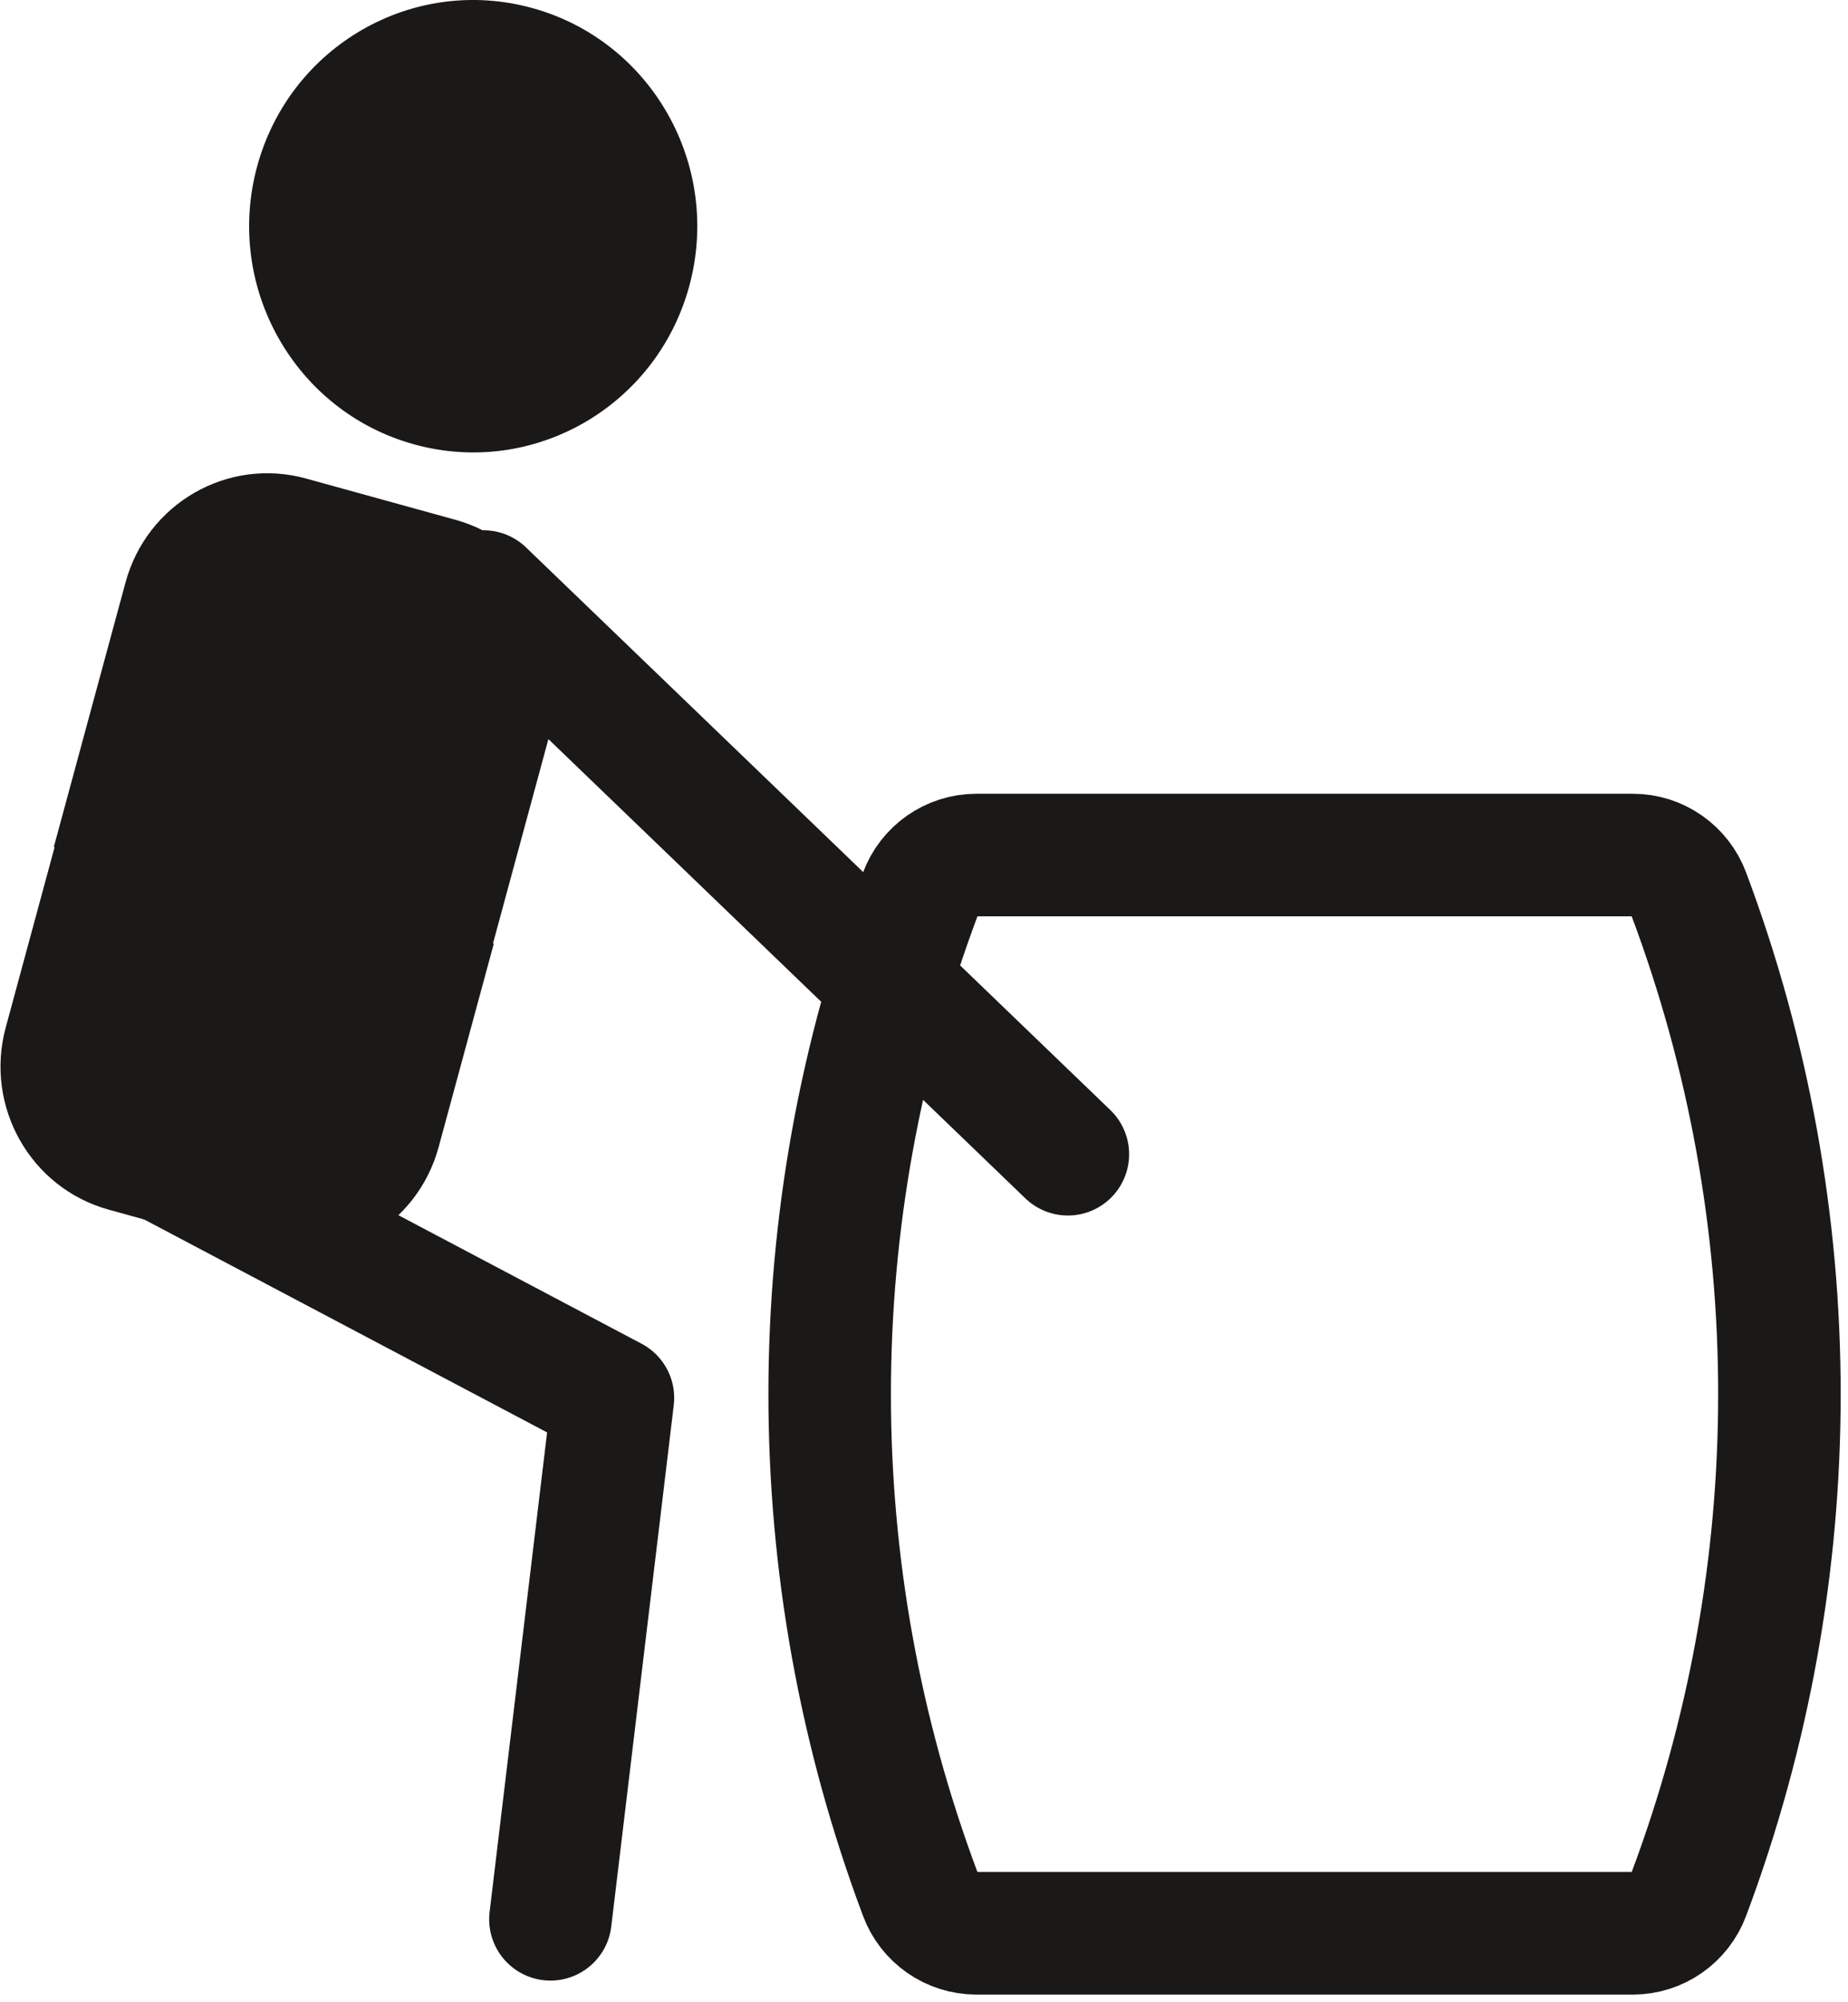
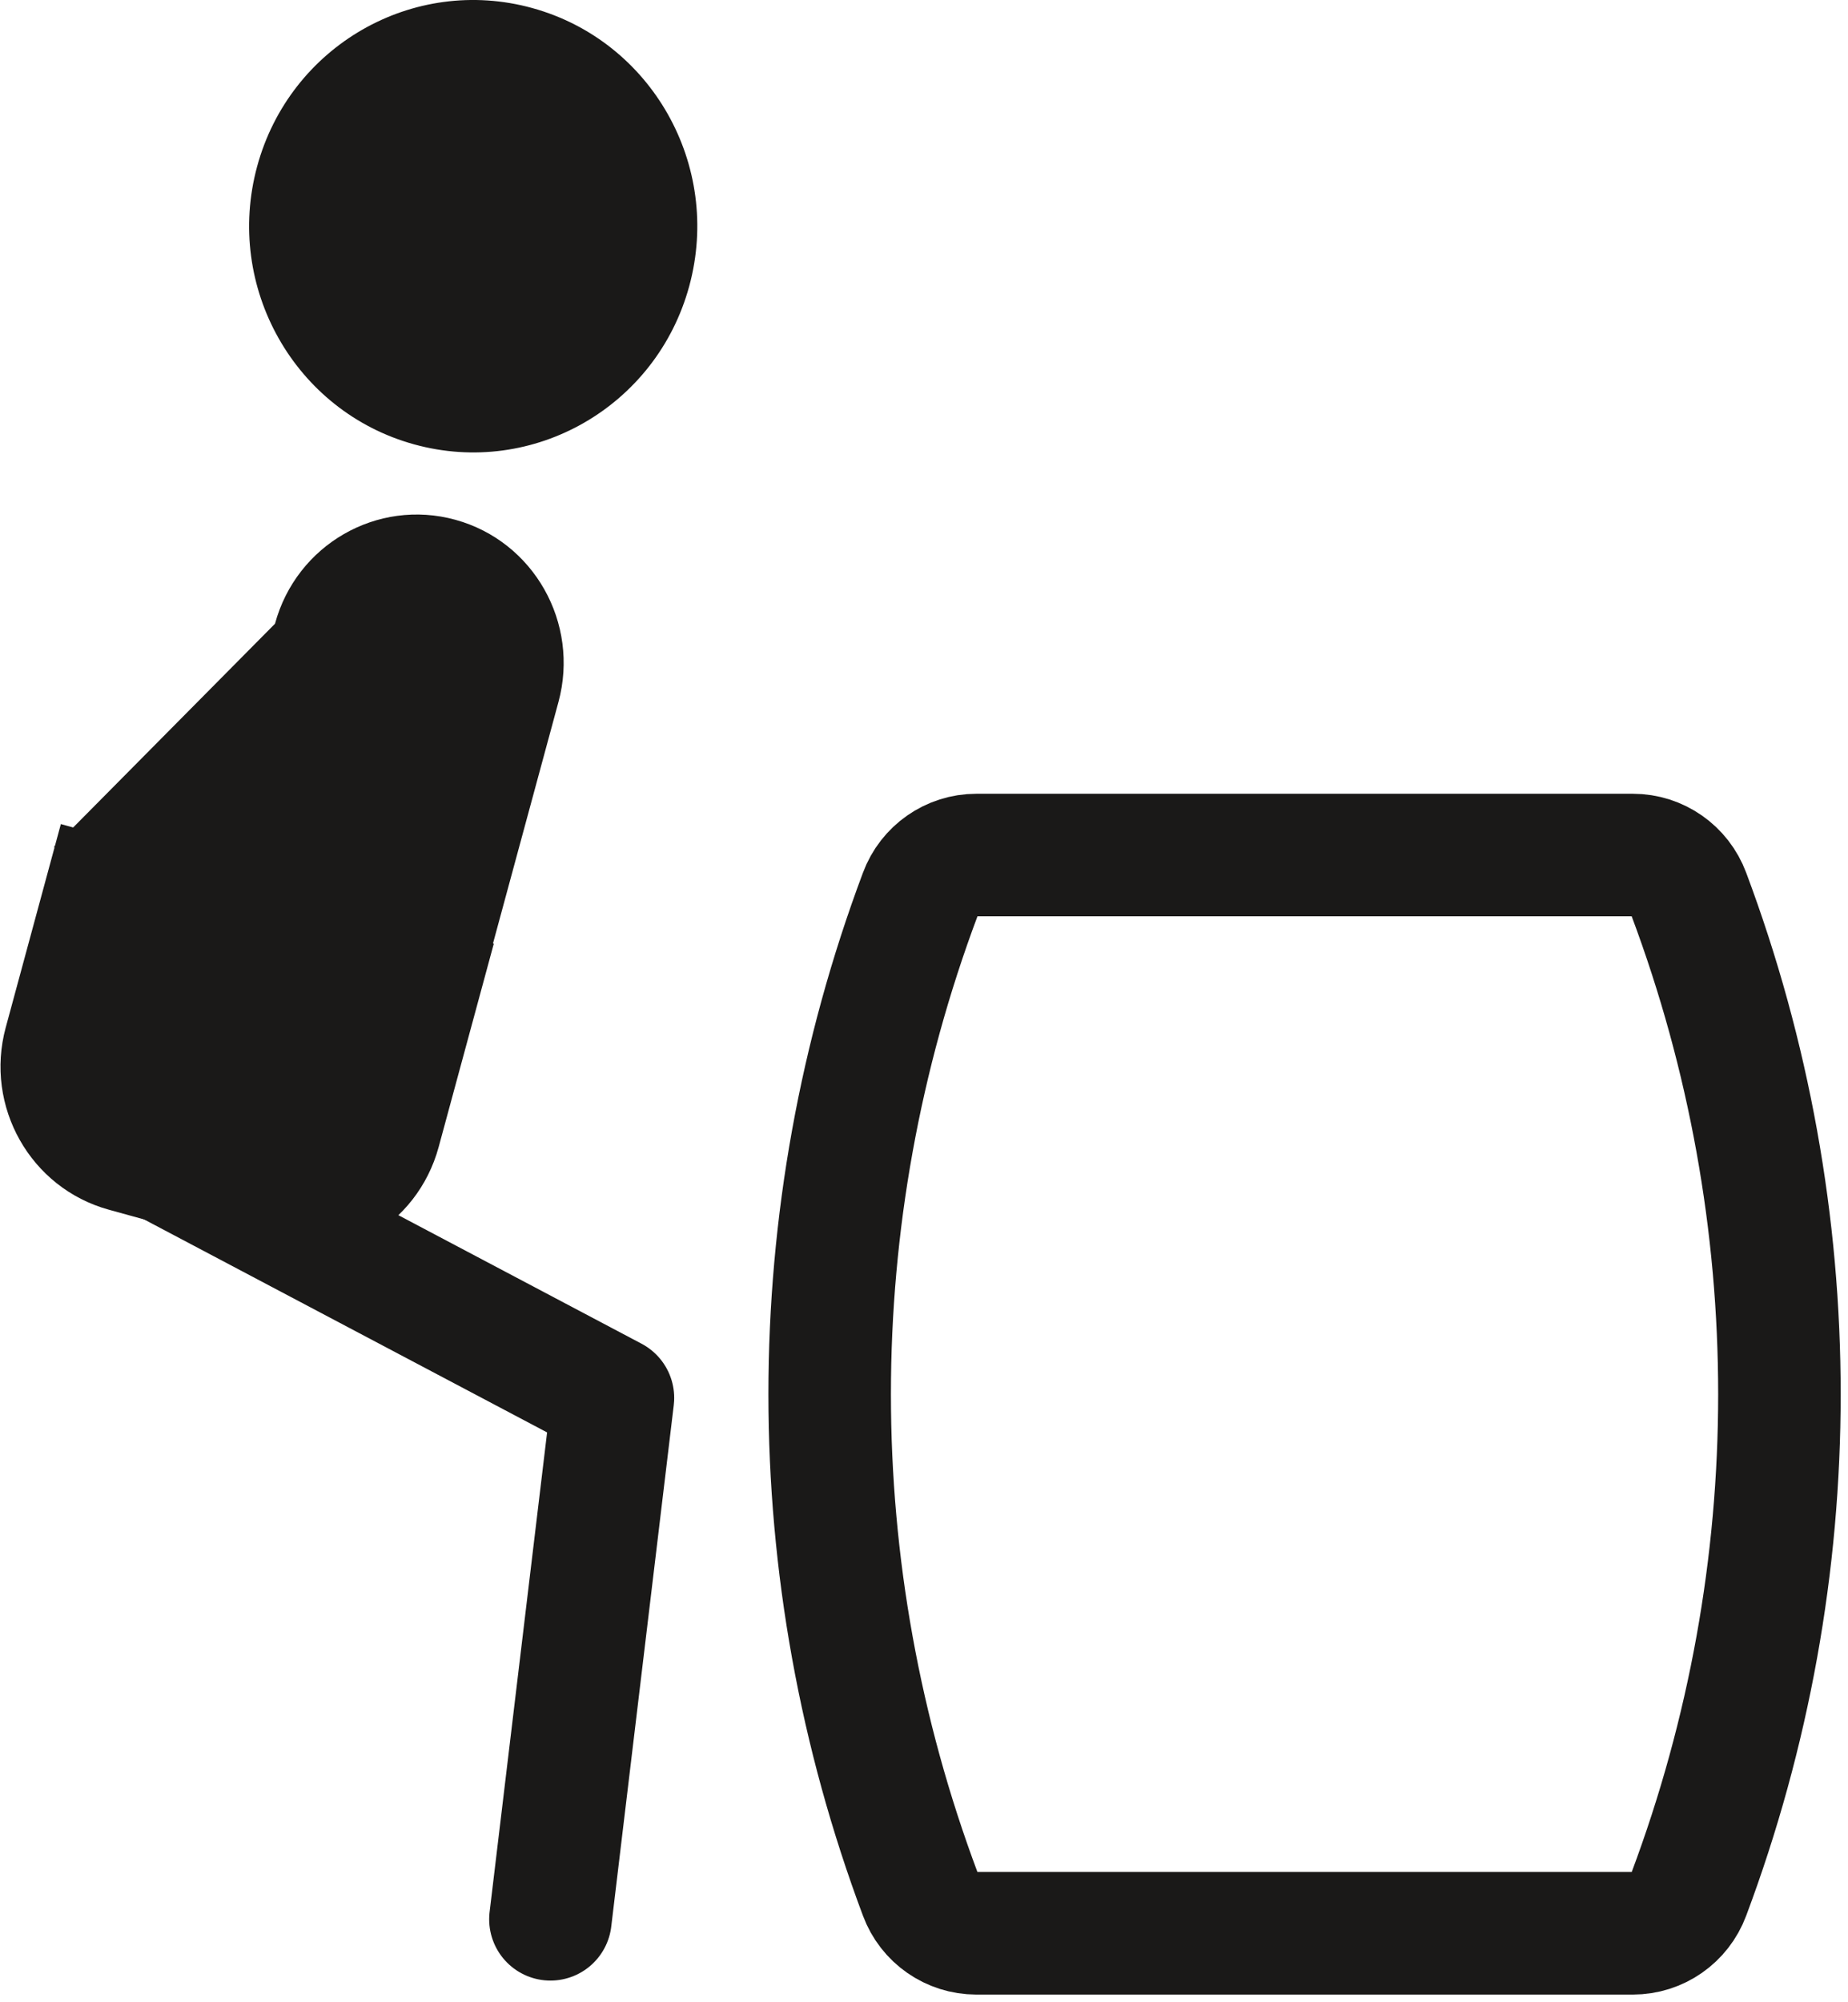
<svg xmlns="http://www.w3.org/2000/svg" width="181" height="196" viewBox="0 0 181 196">
  <title>Group</title>
  <desc>Created with Sketch.</desc>
  <g fill="none">
    <path d="M165.407 87.532c-.857-2.297-3.034-3.826-5.483-3.826h-64.3c-2.44 0-4.633 1.53-5.482 3.826-11.842 31.57-11.842 66.334 0 97.91.85 2.297 3.042 3.818 5.483 3.818h64.3c2.448 0 4.625-1.52 5.482-3.818 11.835-31.576 11.835-66.34 0-97.91z" stroke="#1A1918" stroke-width="12" stroke-linecap="round" />
-     <path d="M44.614 50.888l-14.64-4.042c-7.663-2.116-15.58 2.436-17.68 10.173L5.27 82.92l42.4 11.71 7.026-25.902c2.096-7.737-2.415-15.724-10.082-17.84" fill="#1A1918" />
+     <path d="M44.614 50.888c-7.663-2.116-15.58 2.436-17.68 10.173L5.27 82.92l42.4 11.71 7.026-25.902c2.096-7.737-2.415-15.724-10.082-17.84" fill="#1A1918" />
    <path d="M.562 100.58c-2.097 7.737 2.414 15.72 10.082 17.84l14.64 4.042c7.663 2.116 15.58-2.436 17.68-10.173l5.4-19.906L5.96 80.674.563 100.58" fill="#1A1918" />
    <path d="M67.513 27.99c-3.2 11.793-15.267 18.74-26.956 15.51-11.69-3.226-18.572-15.407-15.374-27.2C28.383 4.504 40.45-2.438 52.14.79c11.688 3.228 18.57 15.405 15.373 27.2" fill="#1A1918" />
    <path d="M12.92 111.96l47.113 24.888-6.122 51.042" stroke="#1A1918" stroke-width="12" stroke-linecap="round" stroke-linejoin="round" />
-     <path d="M47.357 57.91l57.233 55.083" stroke="#1A1918" stroke-width="12" stroke-linecap="round" />
  </g>
</svg>